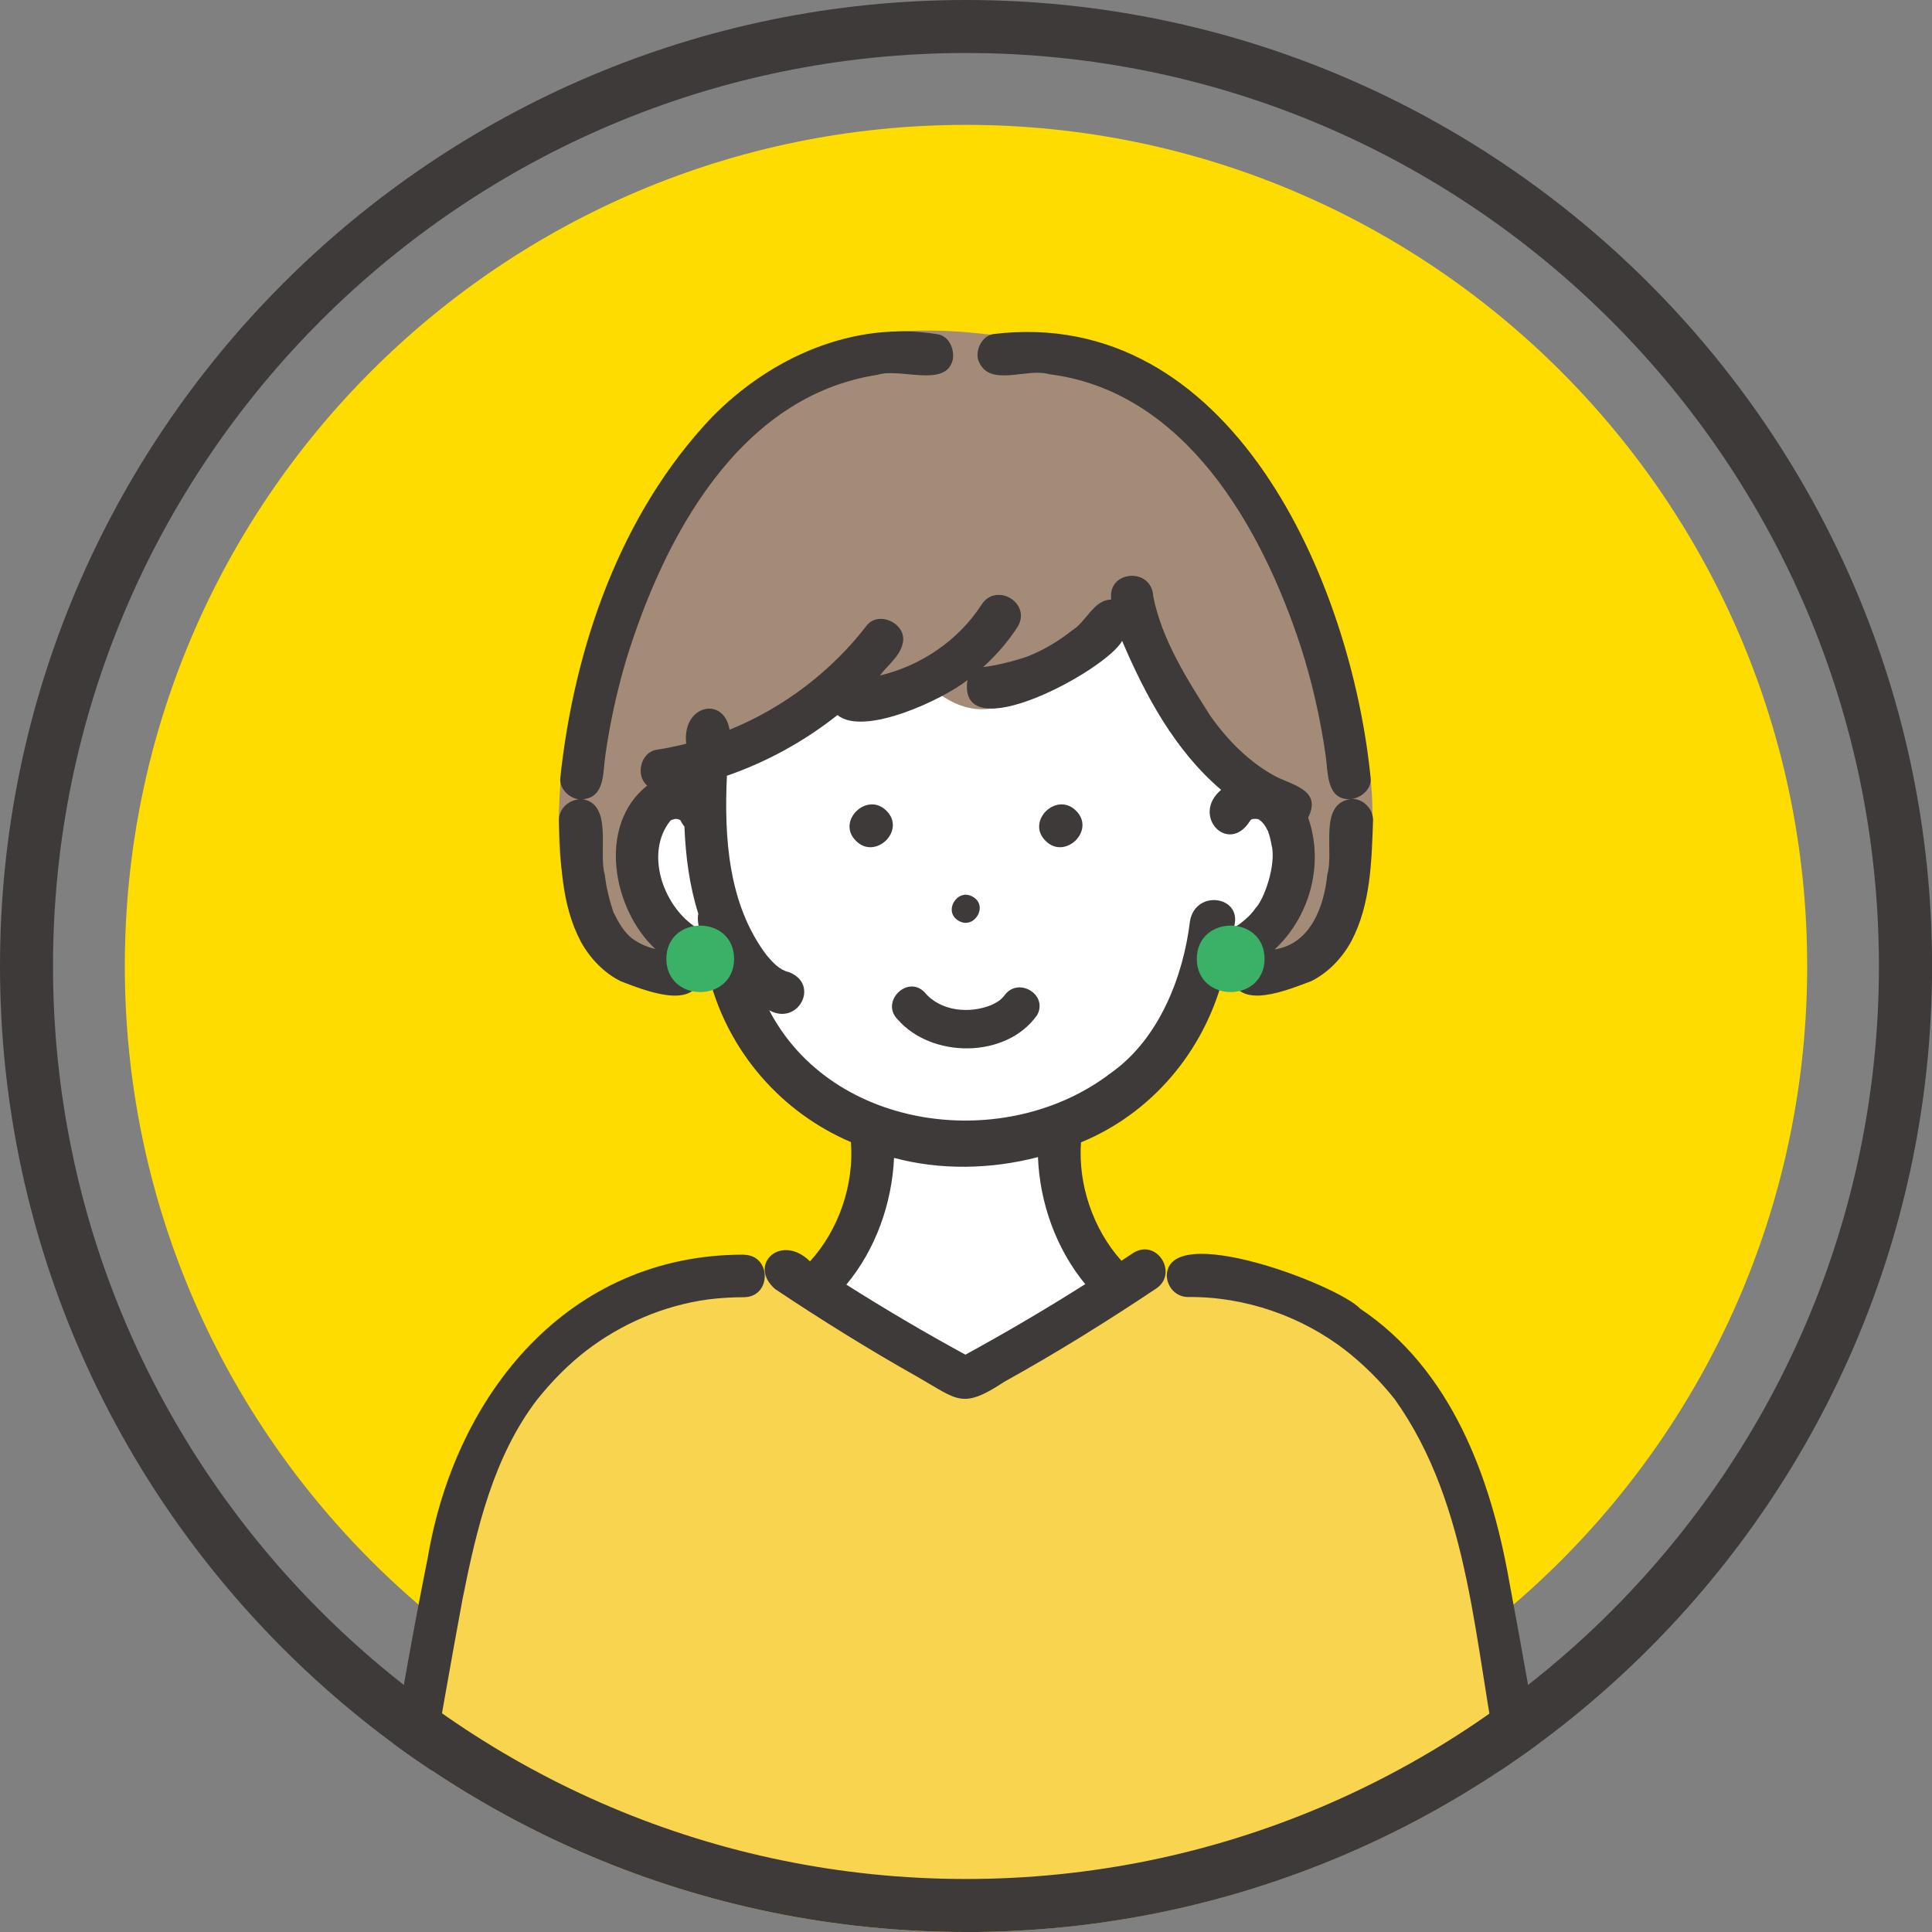
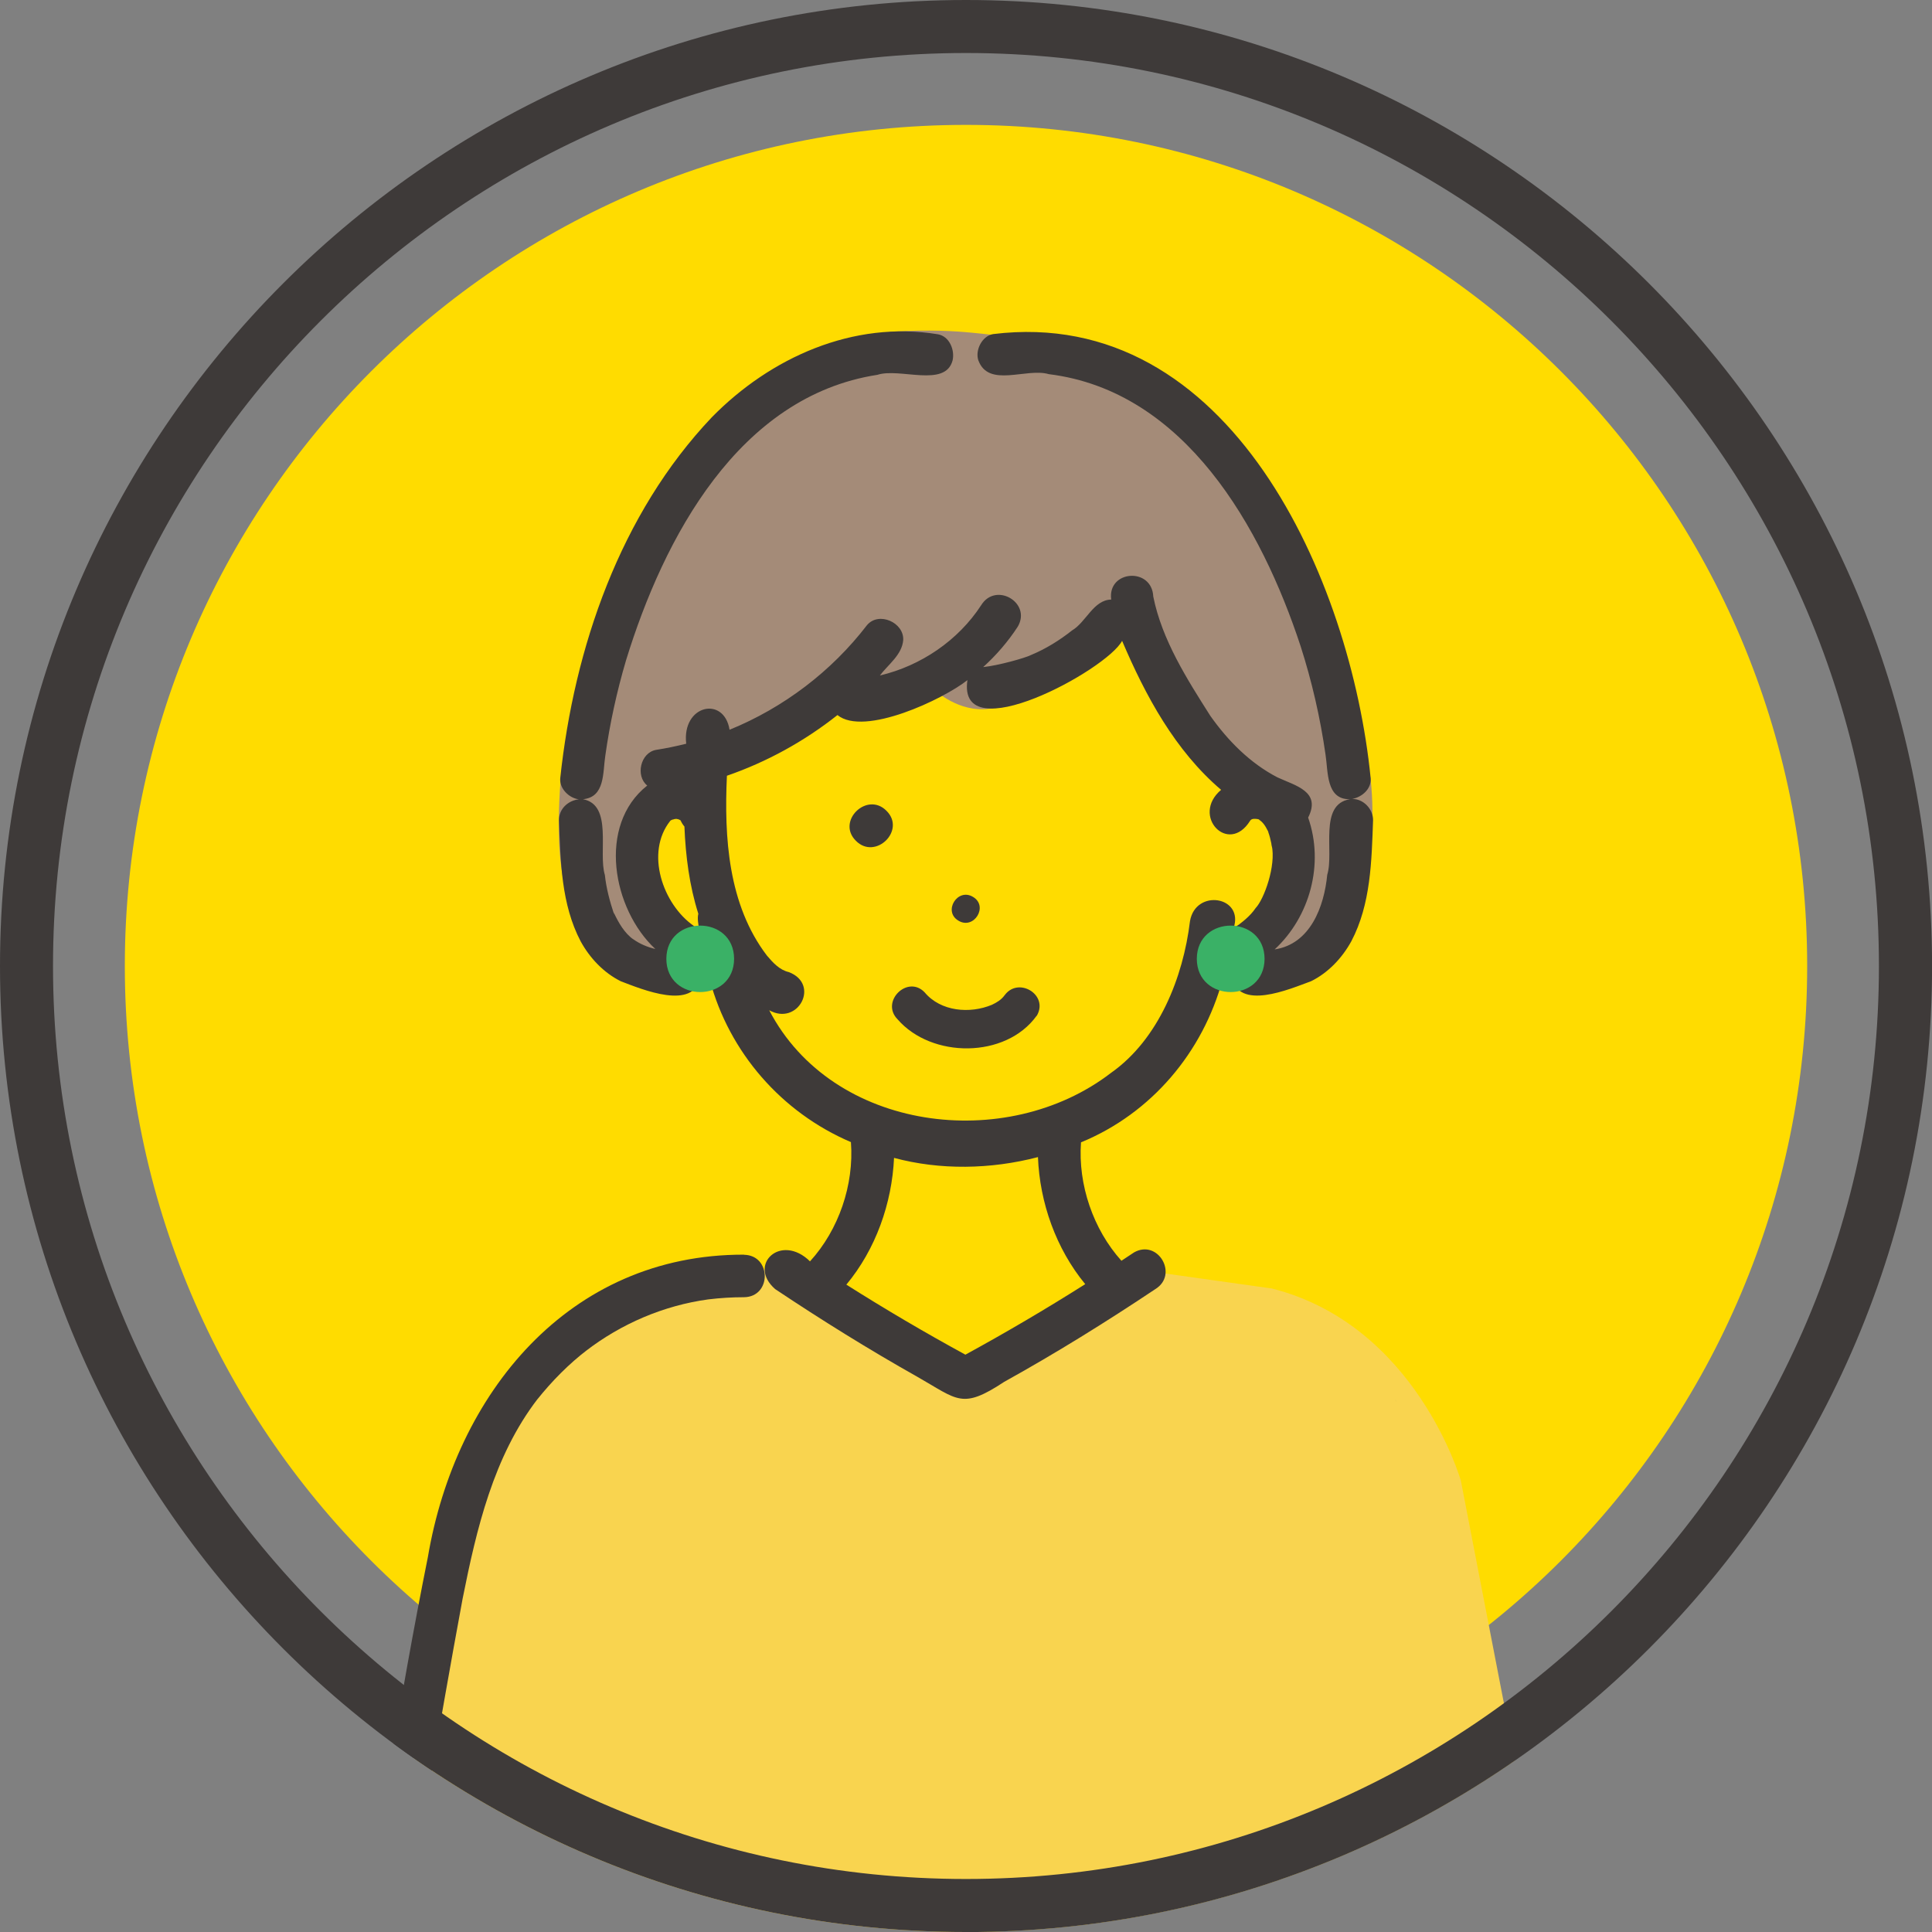
<svg xmlns="http://www.w3.org/2000/svg" id="_レイヤー_2" data-name="レイヤー 2" viewBox="0 0 319.63 319.63">
  <rect x="0" y="0" width="319.63" height="319.63" fill="#808080" stroke="none" />
  <defs>
    <style>
      .cls-1 {
        fill: #ffdc00;
      }

      .cls-1, .cls-2, .cls-3, .cls-4, .cls-5, .cls-6, .cls-7, .cls-8 {
        stroke-width: 0px;
      }

      .cls-2 {
        fill: none;
      }

      .cls-3 {
        fill: #f9d44f;
      }

      .cls-4 {
        fill: #3e3a39;
      }

      .cls-9 {
        clip-path: url(#clippath);
      }

      .cls-5 {
        fill: #52444c;
      }

      .cls-6 {
        fill: #3ab166;
      }

      .cls-7 {
        fill: #a48b78;
      }

      .cls-8 {
        fill: #fff;
      }
    </style>
    <clipPath id="clippath">
      <path class="cls-2" d="M0,159.82C0,247.93,71.69,319.63,159.81,319.63s159.82-71.7,159.82-159.82S247.94,0,159.81,0,0,71.69,0,159.82" />
    </clipPath>
  </defs>
  <g id="_レイヤー_1-2" data-name="レイヤー 1">
    <g>
      <path class="cls-1" d="M298.98,159.82c0,76.86-62.31,139.16-139.16,139.16S20.65,236.68,20.65,159.82,82.96,20.66,159.82,20.66s139.16,62.3,139.16,139.16" />
      <g class="cls-9">
-         <path class="cls-8" d="M112.94,130.16c-10.89,4.86-6.91,26.53,6.27,30.05,0,0,5.11,19.6,24.9,26.28,0,0,.42,19.12-9.06,25.29l24.73,16.18,25.46-15.11s-9.76-6.61-9.6-26.36c0,0,17.21-7.92,20.96-20.23l2.33-5.77s15.22-5.21,14.92-16.28c-.31-11.07-6.93-12.36-6.93-12.36-5.9-65.7-84.98-63.34-93.97-1.69" />
        <path class="cls-3" d="M131.24,210.21c-22.58-2.16-51.09,13.12-55.91,43.4-3.01,14.34-13.94,76.87-13.94,76.87h196.84l-16.55-85.53s-7.36-25.74-31.26-31.78l-21.04-2.96-29.68,17.9-28.48-17.9Z" />
        <path class="cls-7" d="M170.24,55.74c-7.21,0-10.35-1.54-22.29-.89-6.51.7-31.94,8.9-42.49,37.09-6.13,16.36-11.88,26.64-12.69,36.77-1.58,20.78,1.79,35.28,27.91,31.47,0,0-14.55-7.05-14.56-18.21,0-8.65,7.47-11.65,10.5-13.57l20.73-13.65s7.3,2.04,17.37-.53c0,0,3.89,3.69,8.89,3.04,6.94-.91,23.26-15.38,23.26-15.38,0,0,11.63,25.32,24.13,31.42,0,0,7.89,17.35-7.94,26.24,5.33,2.36,26.85-1.19,23.68-30.82,0,0-15.78-70.79-56.51-72.96" />
        <path class="cls-4" d="M160.97,148.38c-2.56-1.55-5.01,2.41-2.4,3.94,2.56,1.55,5.01-2.41,2.4-3.94" />
        <path class="cls-4" d="M141.6,139.1c3.21,3.26,8.34-1.72,5.06-4.96-3.21-3.26-8.34,1.72-5.06,4.96" />
-         <path class="cls-4" d="M172.97,139.1c3.21,3.26,8.34-1.72,5.06-4.96-3.21-3.26-8.34,1.72-5.06,4.96" />
        <path class="cls-4" d="M171.52,168.06c2.08-3.55-3.27-6.67-5.46-3.19.19-.26.21-.29.15-.23-.54.76-1.3,1.21-2.1,1.59-3.63,1.52-8.48,1.14-11.15-2.07-2.83-2.93-7.34,1.56-4.47,4.47,5.62,6.49,17.89,6.53,23.01-.58M157.49,166.9s-.1-.01-.15-.01c.04,0,.09,0,.15.01M157.73,166.94c.11.02.15.03,0,0" />
        <path class="cls-5" d="M88.86,231.52s0,0-.01.01c-.14.18-.5.72.01-.01" />
        <path class="cls-4" d="M123.09,207.57c-29.05-.07-47.73,23.04-52.3,50.02-4.8,23.88-8.39,48-12.77,71.96-1.09,4.4,5.53,6.3,6.77,1.87,3.98-22.31,7.62-44.68,11.75-66.96,2.3-11.52,5.1-23.5,12.38-32.99-.02.03-.03.04-.05.07,2.44-3.05,5.25-5.91,8.34-8.26-.12.09-.23.18-.35.27,5.9-4.55,12.93-7.57,20.32-8.58,1.96-.24,3.94-.36,5.91-.36,4.57-.05,4.58-6.94,0-7.02" />
-         <path class="cls-4" d="M261.62,329.54c-4.07-22.67-7.7-45.42-11.96-68.06-3.02-17.11-9.59-34.92-24.63-44.97-3.65-3.92-31.86-14.65-32-5.44.09,1.91,1.54,3.5,3.51,3.51,9.42-.1,18.83,3.17,26.23,8.94-.12-.09-.23-.18-.35-.27,3.1,2.41,5.91,5.19,8.34,8.26-.02-.03-.03-.04-.05-.07,12.73,17.82,13.14,40.96,17.46,61.74,2.22,12.74,4.45,25.48,6.67,38.22,1.19,4.36,7.85,2.62,6.77-1.87" />
        <path class="cls-5" d="M230.78,231.54s0,0-.01-.01c.52.74.15.19.01.01" />
        <path class="cls-5" d="M208.17,135.56s-.1-.03-.15-.05c-.01,0,.03.03.15.05" />
        <path class="cls-5" d="M209.78,137.6c-.02-.07-.05-.13-.08-.19.01.04.05.12.08.19" />
        <path class="cls-5" d="M110.91,135.77c.06-.04.13-.08.17-.11-.01,0-.03,0-.04,0-.04.03-.08.08-.13.12" />
        <path class="cls-5" d="M111.08,135.67c.13,0,.23-.06.27-.1-.1.04-.19.04-.27.1" />
        <path class="cls-5" d="M111.05,135.65h0s0,0-.02.02h0s.01-.01.02-.02" />
        <path class="cls-5" d="M110.9,135.79s0,0-.01.01c0,0,.02-.01.03-.02,0,0,0,0-.01,0" />
        <path class="cls-5" d="M112.66,135.83c-.03-.05-.04-.12-.09-.16.12.31.13.28.09.16" />
        <path class="cls-4" d="M187.63,207.19c-.7.47-1.4.93-2.1,1.39-4.68-5.2-7.2-12.61-6.69-19.59,11.67-4.8,20.17-14.92,23.43-26.96.5-.15.99-.32,1.48-.5,1.06,5.83,9.57,2.11,13.16.8,2.84-1.4,5.15-3.86,6.66-6.62,3.22-6.12,3.35-13.26,3.59-20.02.03-1.83-1.62-3.57-3.48-3.51,1.62-.28,3.25-1.66,3.08-3.46-3.24-32.66-23.18-78.27-62.46-73.45-1.82.3-2.99,2.65-2.45,4.32,1.69,4.65,7.95,1.21,11.67,2.31,22.53,2.79,35.19,25.36,41.65,44.99,1.88,5.86,3.26,11.88,4.13,17.98.44,2.78.06,7.44,4.04,7.35-5.23.85-2.58,8.7-3.76,12.5-.51,5.27-2.79,11.46-8.7,12.35,5.8-5.37,8.24-14.1,5.54-21.81,2.2-4.34-2.09-5.26-5.09-6.66-4.51-2.34-8.18-6.05-11.09-10.17-3.88-6.11-7.99-12.55-9.44-19.73-.22-4.93-7.62-4.38-6.96.49-2.94.06-4.13,3.71-6.48,5.11-2.05,1.62-4.34,3.05-6.76,4.05-.94.5-5.5,1.77-7.94,2.01,2.17-1.97,4.11-4.21,5.73-6.7,2.29-3.96-3.65-7.44-6.06-3.54-3.8,5.84-9.99,10.04-16.76,11.63,1.39-1.83,3.66-3.42,3.86-5.85.16-2.91-4.04-4.79-5.99-2.48-5.87,7.65-13.81,13.67-22.74,17.31-.91-5.66-7.92-4.12-7.17,2.31-1.65.41-3.31.76-4.99,1.02-2.58.46-3.44,4.3-1.46,5.9-8.3,6.57-5.75,20.45,1.34,27.04-1.31-.31-2.54-.83-3.63-1.6-.32-.23-.3-.21.06.06-1.53-1.05-2.55-2.86-3.31-4.5.07.29.08.35.06.31-.72-2.17-1.29-4.29-1.53-6.52-1.14-3.74,1.38-11.58-3.62-12.53,3.67-.33,3.27-4.44,3.69-7.17.75-5.35,1.91-10.65,3.44-15.83,6.23-20.24,18.6-43.66,41.58-47.21,3.71-1.21,11.24,2.18,12.44-2.39.39-1.69-.51-4-2.45-4.32-13.99-2.29-27.66,3.82-37.38,13.73-15.16,15.97-22.78,38.13-25.08,59.72-.17,1.68,1.45,3.3,3.08,3.49-1.78.19-3.32,1.59-3.29,3.48.25,6.76.37,13.9,3.59,20.02,1.51,2.76,3.82,5.21,6.66,6.61,3.49,1.32,12.1,4.95,13.17-.72.5.18,1.01.37,1.53.48,3.21,11.98,11.85,21.93,23.35,26.84.54,7.04-2.01,14.52-6.77,19.73-4.79-4.72-10.41.54-5.76,4.59,7.67,5.12,15.51,10,23.54,14.52,6.69,3.8,7.35,5.44,14.35.82,8.55-4.74,16.87-9.91,25-15.34,3.89-2.39.44-8.34-3.54-6.06M204.83,153.08s.27-.21.27-.22c-.03.06-.15.14-.27.22M206.68,135.76s.02-.01.04-.02c-.02.02-.04.02-.04.02M112.27,135.47s0,0,0,0c-.07,0-.18,0-.28-.01.08,0,.2,0,.27,0M112.31,135.47s.04,0,.01,0c0,0,0,0-.01,0M112.53,135.55s-.03-.07-.05-.13c.02.05.04.09.06.13,0,0,0,0,0,0M111.97,135.46c-.05,0-.1-.02-.11-.04,0,0,.05.02.11.04M110.47,136.19s0,.02-.02.03c0-.01.02-.03.02-.03M114.34,152.86s.08.07.15.12c-.06-.04-.11-.08-.15-.12M114.78,153.18c-5.15-3.59-8.07-12.12-3.9-17.37-.04.03-.07.06-.08.05.04,0,.2-.15.23-.19-.02,0-.04,0-.06,0,.01,0,.05,0,.08,0,.05-.04.04-.03,0,0,.13-.02.4-.2.3-.08.42-.19.84-.12,1.22.11,0,0,0,0,0,0,0,0,.01.01.02.02.17.37.37.71.64,1.02.2,4.93.83,9.8,2.3,14.43-.2.78.02,1.75.12,2.58-.29-.18-.59-.35-.87-.54M127.23,167.12c4.82,2.72,8.51-4.32,3.26-6.3-1.54-.35-2.64-1.59-3.62-2.74-6.41-8.42-7.08-19.54-6.61-29.74,6.6-2.28,12.81-5.7,18.29-10.04,4.42,3.6,17.54-2.63,21.5-5.78-1.74,11.78,23.06-1.68,25.59-6.5,3.87,9.09,8.77,18.17,16.38,24.65-5.05,4.27,1.2,10.87,4.79,5.13.23-.41.85-.36,1.24-.29.24.05.75.11.15.05.7.38,1.17,1.12,1.52,1.85,0-.02,0-.03,0-.03.04.12.23.48.08.22.23.63.39,1.25.52,1.9.04.2.13,1.13.07.33.76,3.39-1.28,8.97-2.66,10.4-.88,1.32-2.33,2.47-3.65,3.34,1.81-5.29-6.29-6.61-7.21-1.17-1.12,9.28-5.18,19.55-13.07,25.1-17.29,13.3-46.09,9.74-56.55-10.38M208.42,135.69c-.05-.04-.09-.07-.09-.08,0,0,.04.04.09.08M159.72,224.12c-6.69-3.65-13.26-7.51-19.7-11.59,4.85-5.82,7.55-13.45,7.89-20.97,7.58,2.04,15.96,1.92,23.81-.13.29,7.54,3,15.17,7.82,21.02-6.48,4.1-13.09,7.99-19.83,11.67" />
        <path class="cls-6" d="M121.45,158.63c-.03,7.33-11.18,7.33-11.21,0,.03-7.33,11.18-7.33,11.21,0" />
        <path class="cls-6" d="M198,158.63c.03,7.33,11.18,7.33,11.21,0-.03-7.33-11.18-7.33-11.21,0" />
      </g>
      <path class="cls-4" d="M159.82,319.63C71.69,319.63,0,247.94,0,159.82S71.69,0,159.82,0s159.82,71.69,159.82,159.82-71.69,159.82-159.82,159.82M159.82,8.77C76.53,8.77,8.77,76.53,8.77,159.82s67.76,151.04,151.04,151.04,151.04-67.76,151.04-151.04S243.1,8.77,159.82,8.77" />
    </g>
  </g>
</svg>